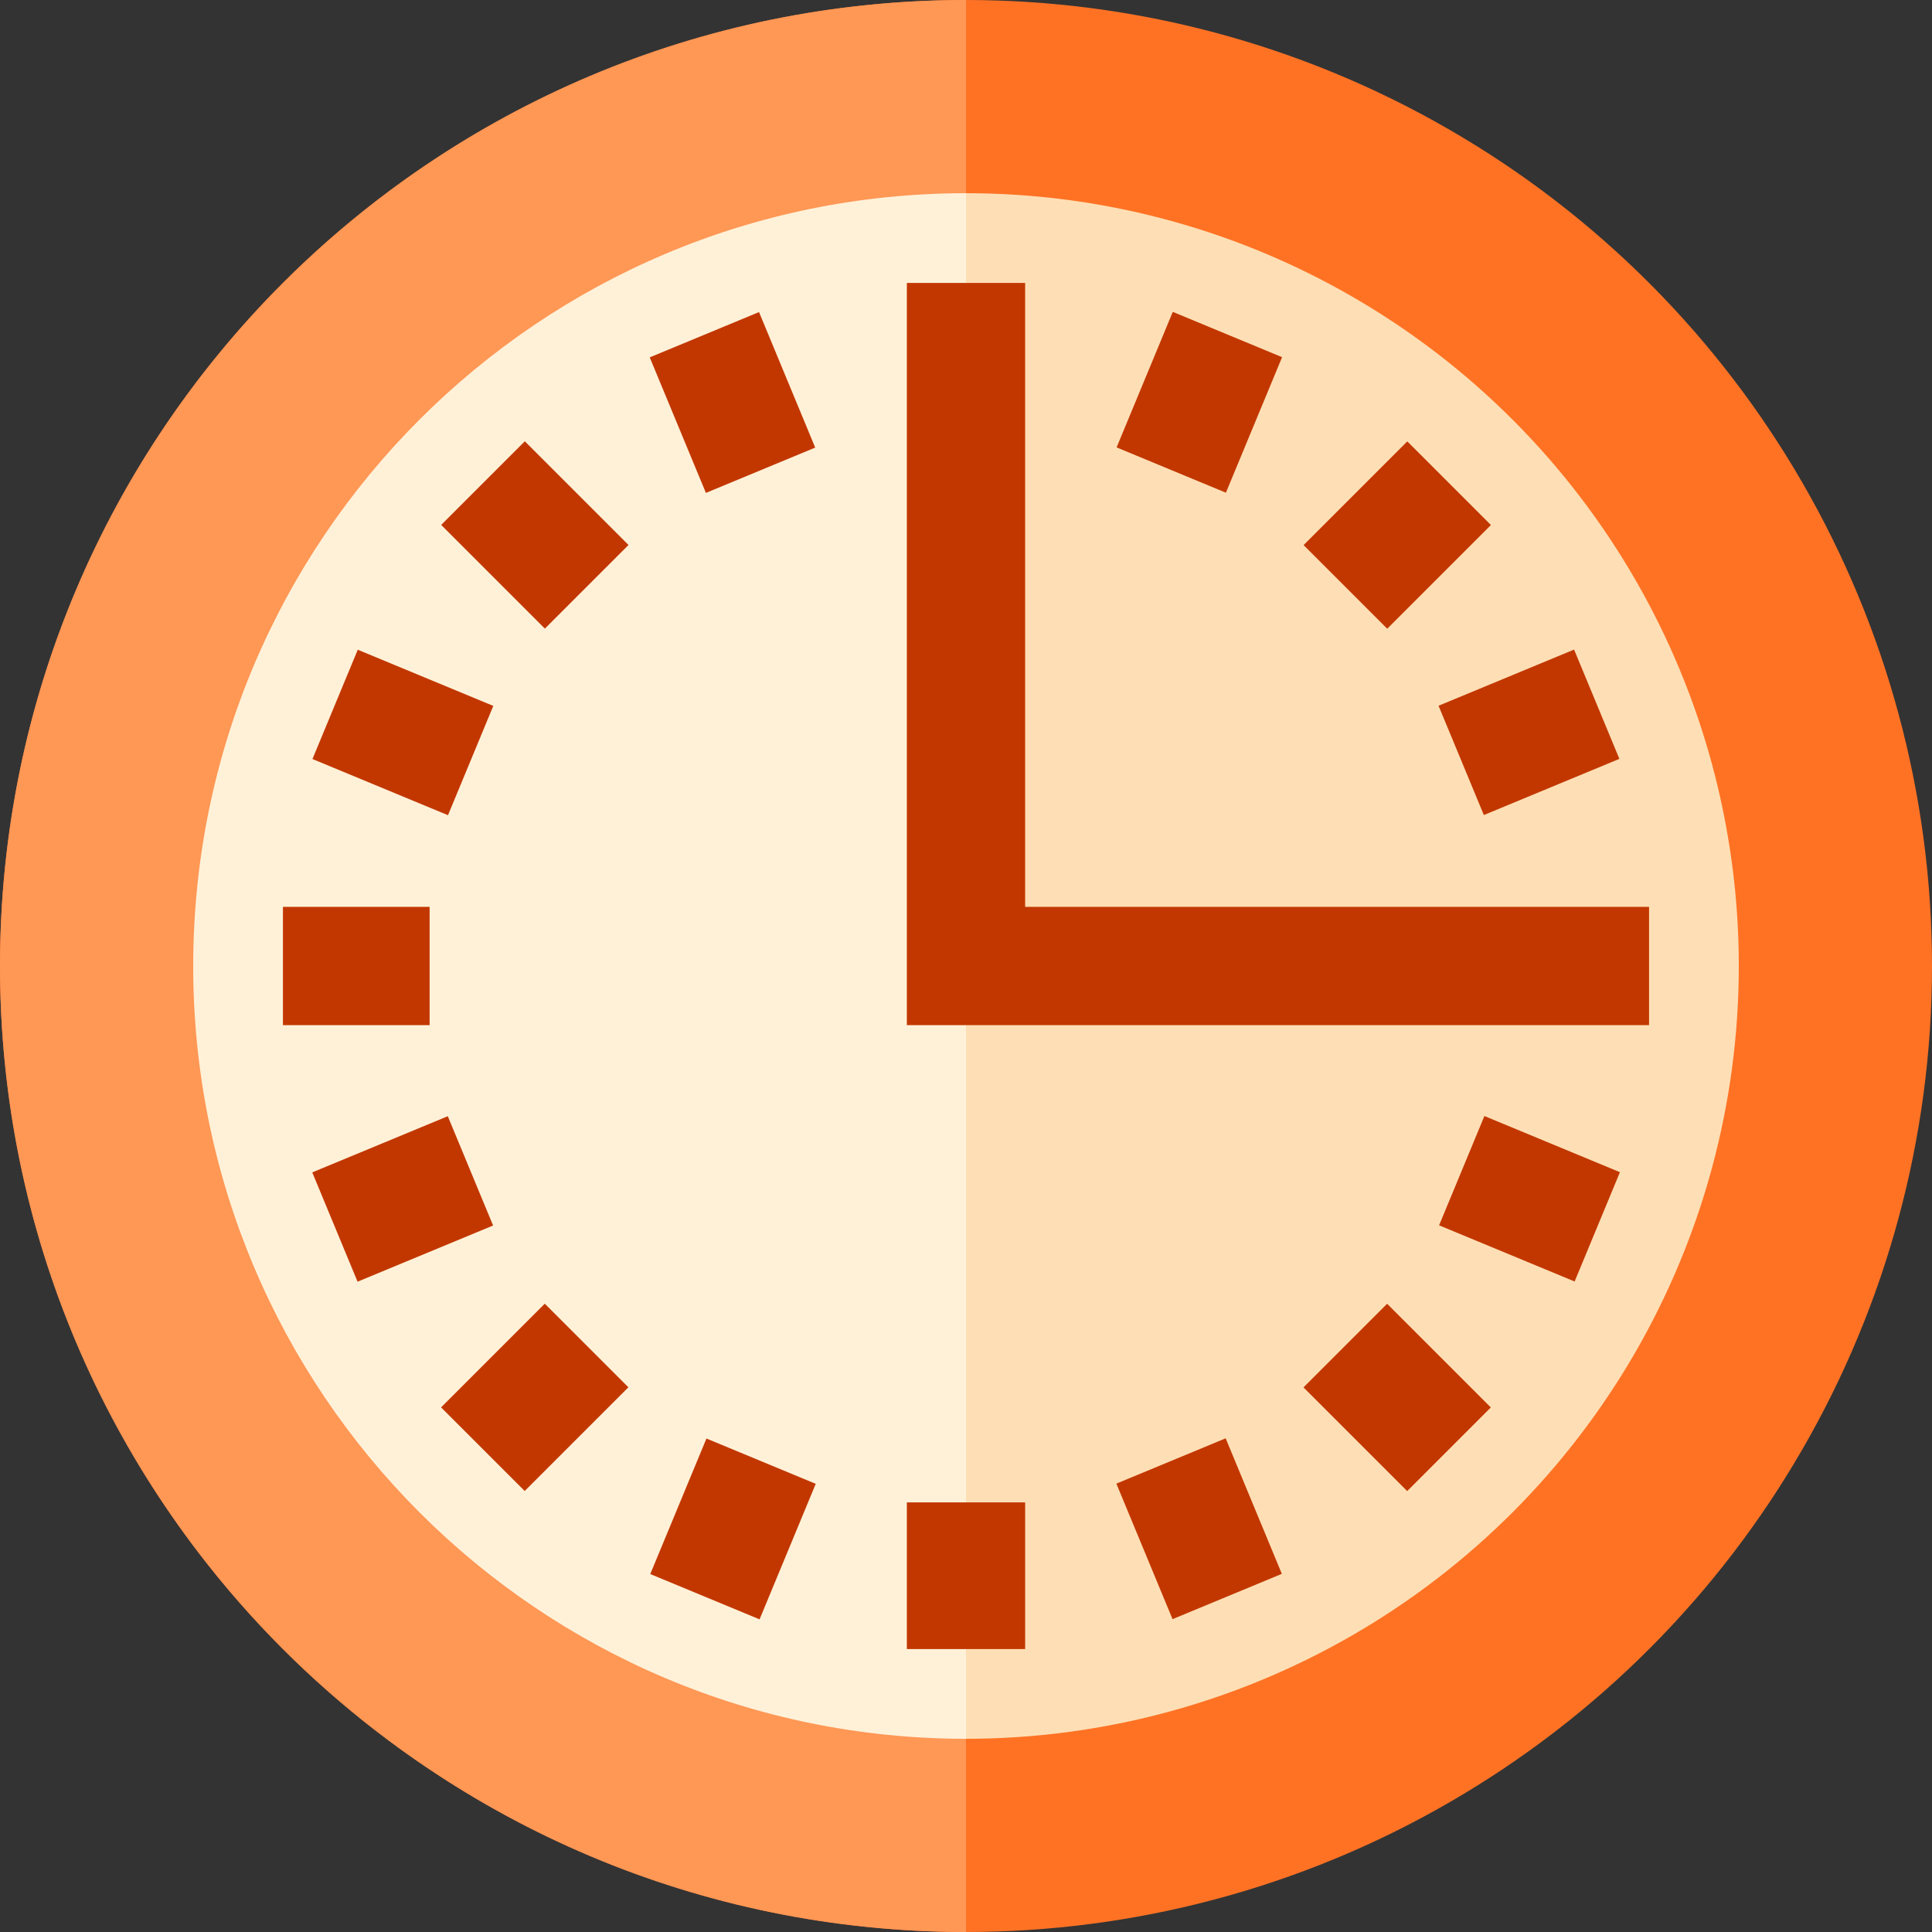
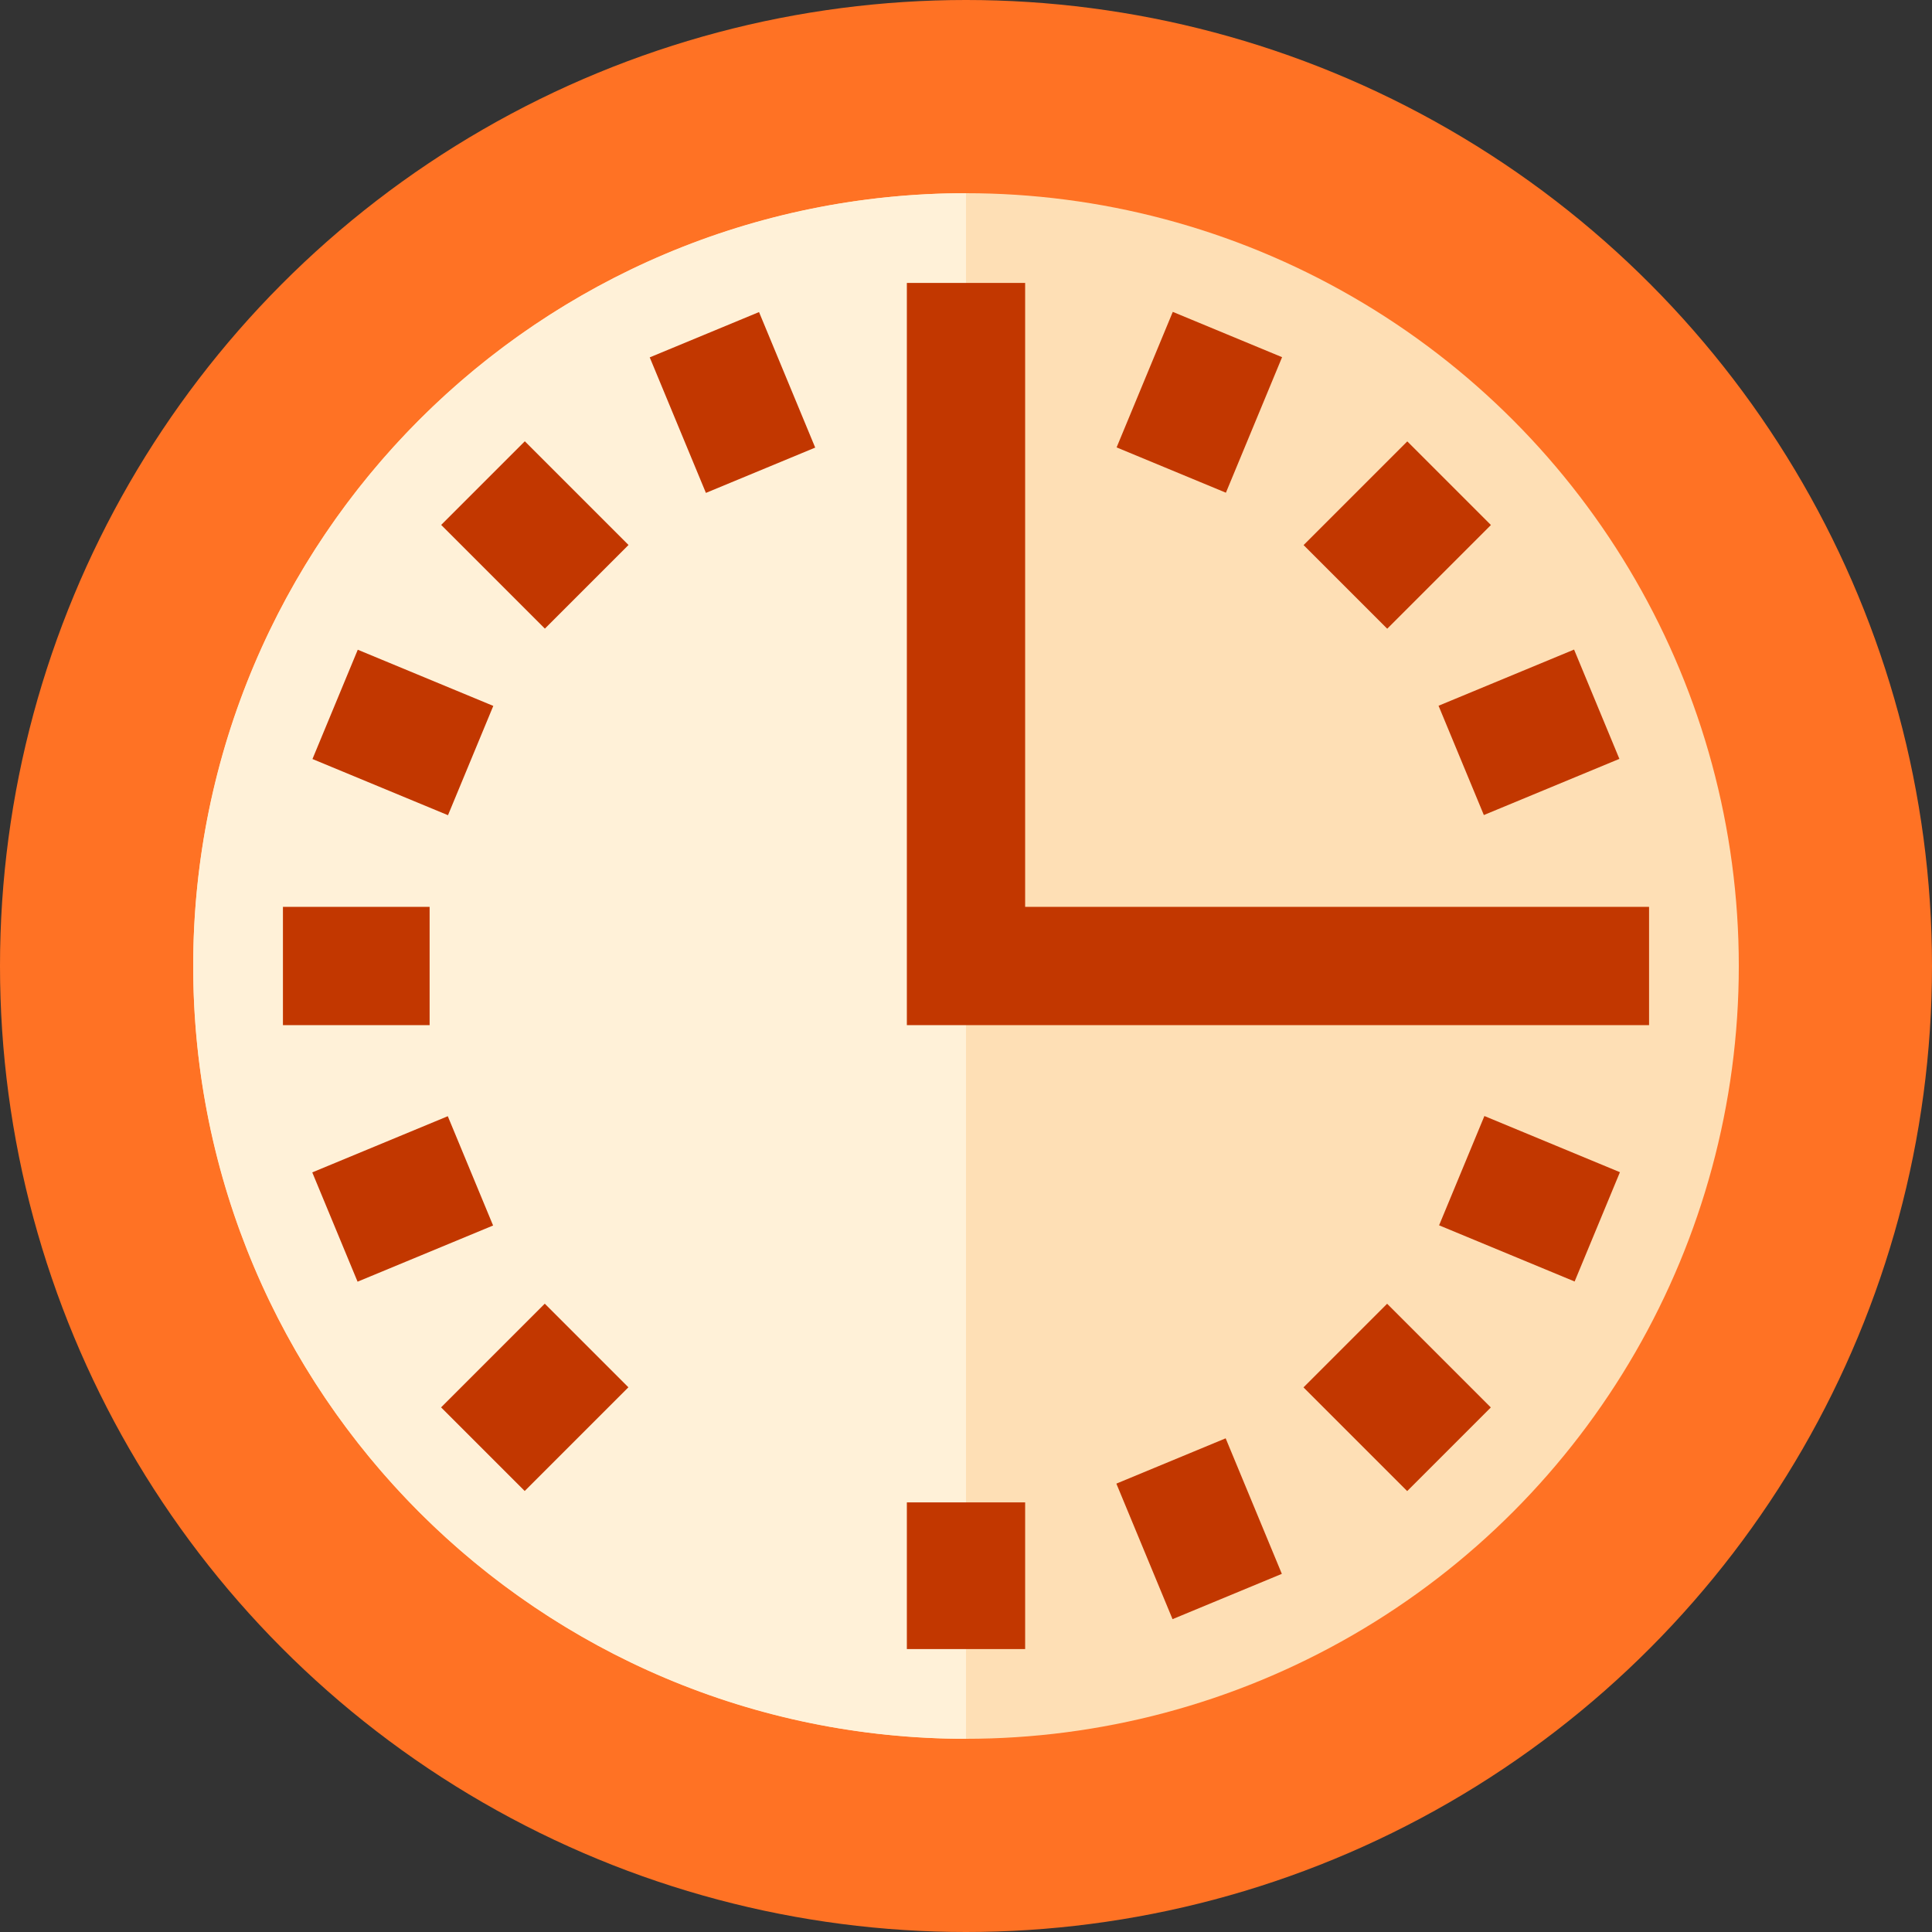
<svg xmlns="http://www.w3.org/2000/svg" version="1.1" id="Layer_1" viewBox="0 0 512 512" xml:space="preserve">
  <rect x="0" y="0" width="512" height="512" fill="#333333" stroke="none" />
  <circle style="fill:#FF7224;" cx="256" cy="256" r="256" />
  <circle style="fill:#FEDFB5;" cx="256" cy="256" r="204.8" />
-   <path style="fill:#FF9755;" d="M256,0C114.615,0,0,114.615,0,256s114.615,256,256,256V0z" />
  <path style="fill:#FFF1D8;" d="M256,51.2C142.892,51.2,51.2,142.892,51.2,256S142.892,460.8,256,460.8V51.2z" />
  <g>
    <polygon style="fill:#C23700;" points="437.019,271.673 240.327,271.673 240.327,74.981 271.673,74.981 271.673,240.327    437.019,240.327  " />
    <rect x="240.327" y="398.148" style="fill:#C23700;" width="31.347" height="38.87" />
    <rect x="298.387" y="389.622" transform="matrix(-0.383 -0.924 0.924 -0.383 65.007 854.028)" style="fill:#C23700;" width="38.871" height="31.348" />
    <rect x="174.723" y="91.046" transform="matrix(-0.383 -0.924 0.924 -0.383 169.865 326.939)" style="fill:#C23700;" width="38.871" height="31.348" />
    <rect x="350.825" y="354.578" transform="matrix(-0.707 -0.707 0.707 -0.707 370.266 893.871)" style="fill:#C23700;" width="38.87" height="31.347" />
    <rect x="122.305" y="126.063" transform="matrix(-0.707 -0.707 0.707 -0.707 141.743 342.185)" style="fill:#C23700;" width="38.87" height="31.347" />
    <rect x="385.853" y="302.173" transform="matrix(-0.924 -0.383 0.383 -0.924 658.087 766.599)" style="fill:#C23700;" width="38.871" height="31.348" />
    <rect x="87.284" y="178.495" transform="matrix(-0.924 -0.383 0.383 -0.924 131.009 414.396)" style="fill:#C23700;" width="38.871" height="31.347" />
    <rect x="74.982" y="240.327" style="fill:#C23700;" width="38.87" height="31.347" />
    <rect x="389.62" y="174.744" transform="matrix(-0.383 -0.924 0.924 -0.383 380.997 642.932)" style="fill:#C23700;" width="31.348" height="38.871" />
    <rect x="91.035" y="298.409" transform="matrix(-0.383 -0.924 0.924 -0.383 -146.105 538.066)" style="fill:#C23700;" width="31.347" height="38.871" />
    <rect x="354.589" y="122.304" transform="matrix(-0.707 -0.707 0.707 -0.707 531.853 503.779)" style="fill:#C23700;" width="31.347" height="38.87" />
    <rect x="126.064" y="350.818" transform="matrix(-0.707 -0.707 0.707 -0.707 -19.848 732.285)" style="fill:#C23700;" width="31.347" height="38.87" />
    <rect x="302.17" y="87.288" transform="matrix(-0.924 -0.383 0.383 -0.924 570.651 326.958)" style="fill:#C23700;" width="31.348" height="38.871" />
-     <rect x="178.48" y="385.86" transform="matrix(-0.924 -0.383 0.383 -0.924 218.425 854.039)" style="fill:#C23700;" width="31.348" height="38.871" />
  </g>
</svg>